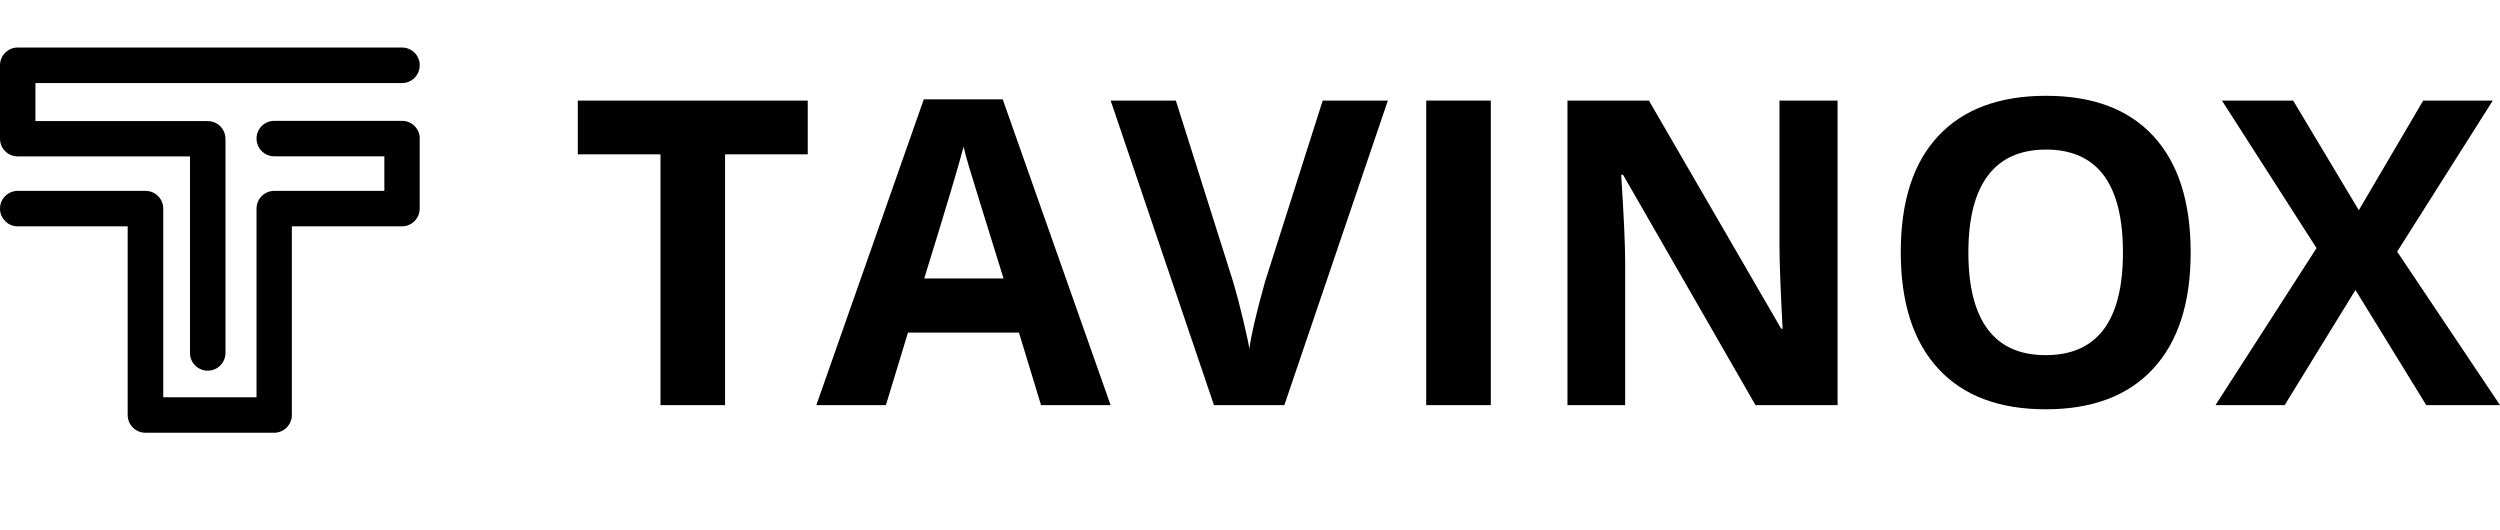
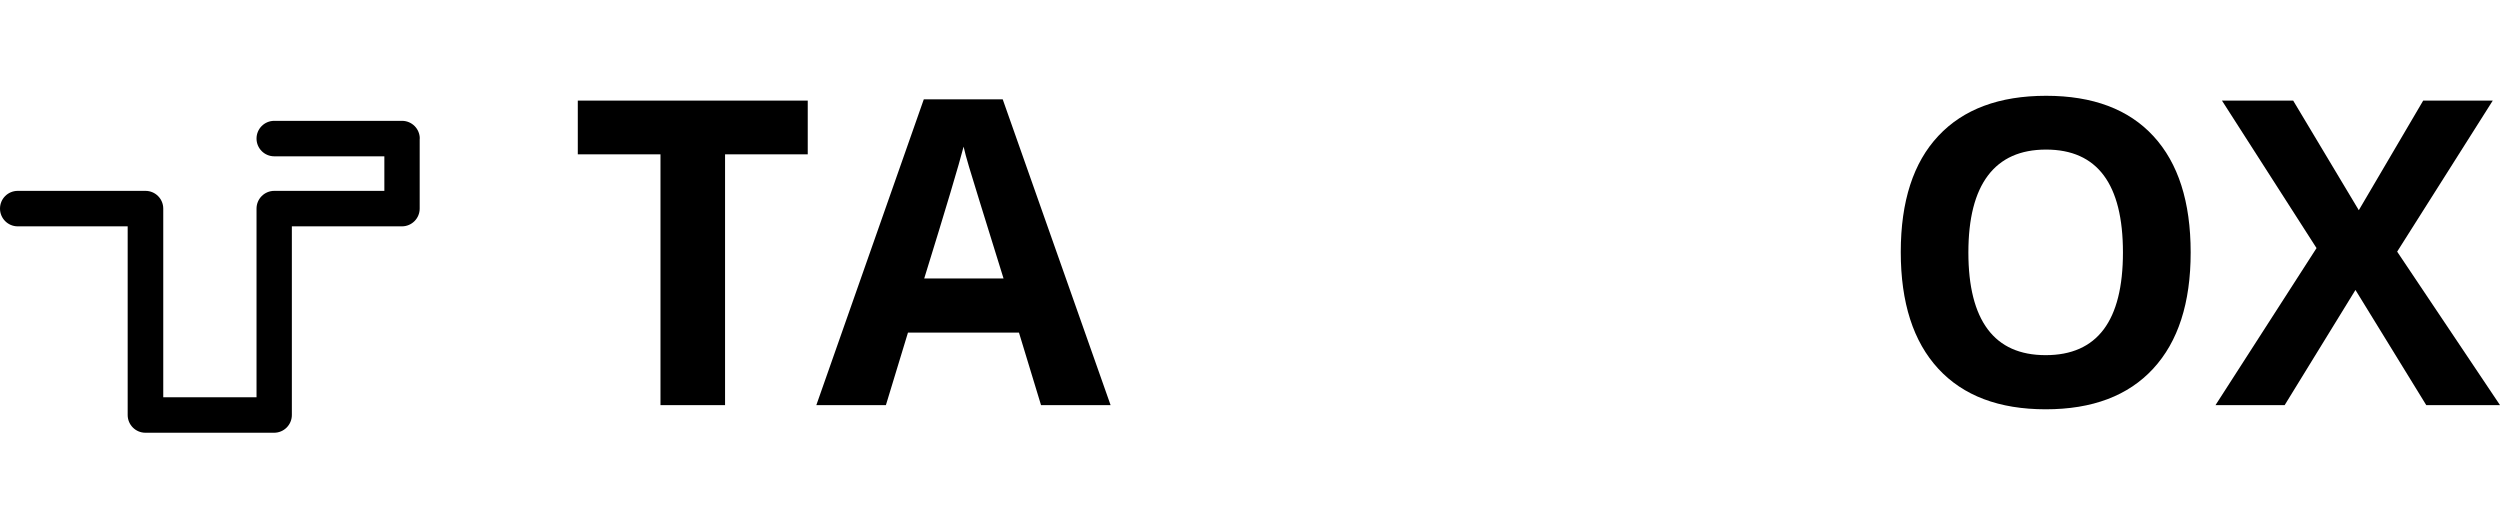
<svg xmlns="http://www.w3.org/2000/svg" id="tavinox_press_316" data-name="tavinox press 316" viewBox="0 0 486.2 103.09">
  <defs>
    <style>
      .cls-1 {
        fill: none;
      }

      .cls-2 {
        isolation: isolate;
      }
    </style>
  </defs>
  <g>
    <g id="bottom_part" data-name="bottom part">
-       <path d="M81.62,12.71c0,1.9-1.54,3.45-3.45,3.45H6.89v7.39h33.51c1.9,0,3.45,1.54,3.45,3.45v41.64c0,1.9-1.54,3.45-3.45,3.45s-3.45-1.54-3.45-3.45V30.42H3.45c-1.9,0-3.45-1.54-3.45-3.45v-14.28c0-1.9,1.54-3.45,3.45-3.45h74.73c1.9,0,3.45,1.54,3.45,3.45h0Z" />
-     </g>
+       </g>
    <g id="Top_part" data-name="Top part">
      <path d="M81.62,26.97v13.6c0,1.9-1.54,3.45-3.45,3.45h-21.41v36.69c0,1.9-1.54,3.45-3.45,3.45h-25.03c-1.9,0-3.45-1.54-3.45-3.45v-36.69H3.45c-1.9,0-3.45-1.54-3.45-3.45s1.54-3.45,3.45-3.45h24.85c1.9,0,3.45,1.54,3.45,3.45v36.69h18.14v-36.69c0-1.9,1.54-3.45,3.45-3.45h21.41v-6.72h-21.41c-1.9,0-3.45-1.54-3.45-3.45s1.54-3.45,3.45-3.45h24.85c1.9,0,3.45,1.54,3.45,3.45h-.01Z" />
    </g>
  </g>
  <g class="cls-2">
    <g class="cls-2">
      <rect class="cls-1" x="110.71" width="375.49" height="86.48" />
      <path d="M141.01,78.79h-12.56V30.01h-16.08v-10.45h44.72v10.45h-16.08v48.77Z" />
      <path d="M202.46,78.79l-4.29-14.1h-21.59l-4.29,14.1h-13.53l20.9-59.47h15.35l20.98,59.47h-13.53ZM195.17,54.16c-3.97-12.77-6.21-20-6.7-21.67-.5-1.67-.86-3-1.07-3.97-.89,3.46-3.44,12.01-7.66,25.64h15.43Z" />
-       <path d="M257.23,19.56h12.68l-20.13,59.23h-13.69l-20.09-59.23h12.68l11.14,35.24c.62,2.08,1.26,4.5,1.92,7.27.66,2.77,1.07,4.69,1.24,5.77.3-2.48,1.31-6.83,3.04-13.04l11.22-35.24Z" />
-       <path d="M277.37,78.79V19.56h12.56v59.23h-12.56Z" />
-       <path d="M357.37,78.79h-15.96l-25.76-44.8h-.36c.51,7.91.77,13.56.77,16.93v27.87h-11.22V19.56h15.84l25.72,44.36h.28c-.41-7.7-.61-13.14-.61-16.33v-28.03h11.3v59.23Z" />
      <path d="M426.04,49.1c0,9.8-2.43,17.34-7.29,22.6-4.86,5.27-11.83,7.9-20.9,7.9s-16.04-2.63-20.9-7.9c-4.86-5.27-7.29-12.83-7.29-22.69s2.44-17.39,7.31-22.58c4.87-5.2,11.86-7.8,20.96-7.8s16.06,2.62,20.88,7.86c4.82,5.24,7.23,12.77,7.23,22.6ZM382.81,49.1c0,6.62,1.26,11.6,3.77,14.95,2.51,3.35,6.26,5.02,11.26,5.02,10.02,0,15.03-6.66,15.03-19.97s-4.98-20.01-14.95-20.01c-5,0-8.76,1.68-11.3,5.04-2.54,3.36-3.81,8.35-3.81,14.97Z" />
      <path d="M486.2,78.79h-14.34l-13.77-22.4-13.77,22.4h-13.45l19.65-30.54-18.39-28.68h13.85l12.76,21.31,12.52-21.31h13.53l-18.59,29.37,20.01,29.86Z" />
    </g>
  </g>
</svg>